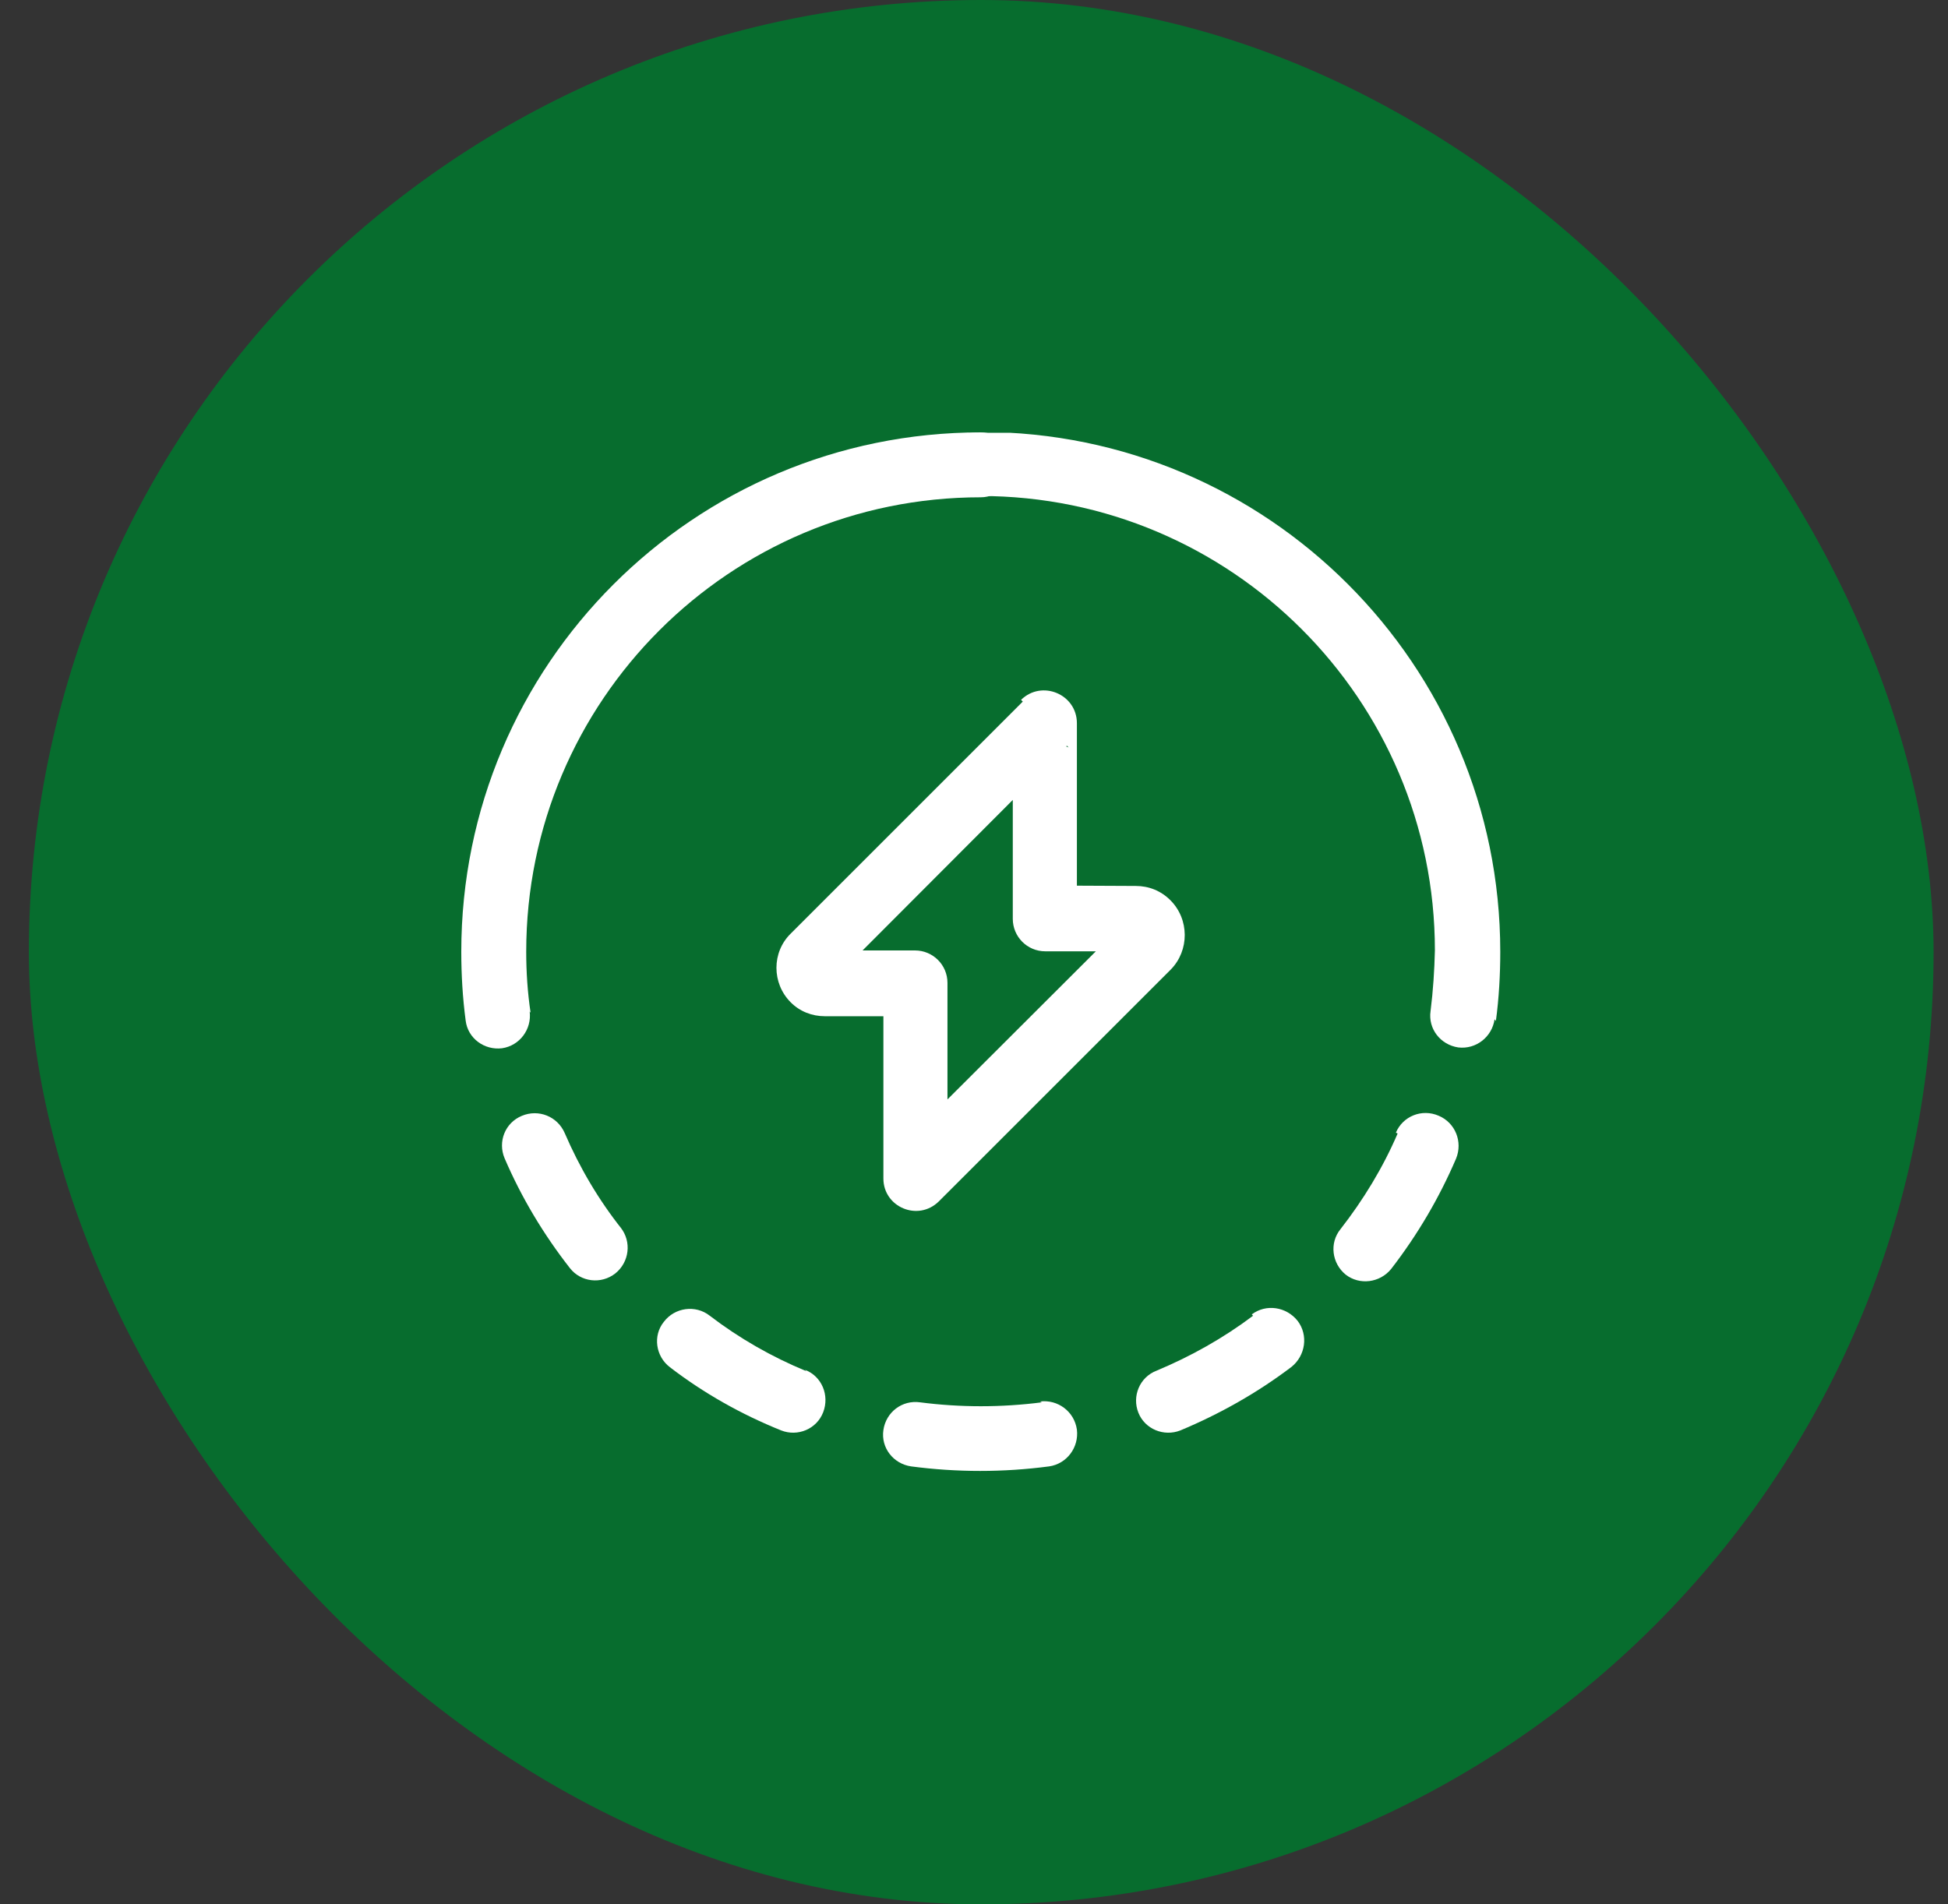
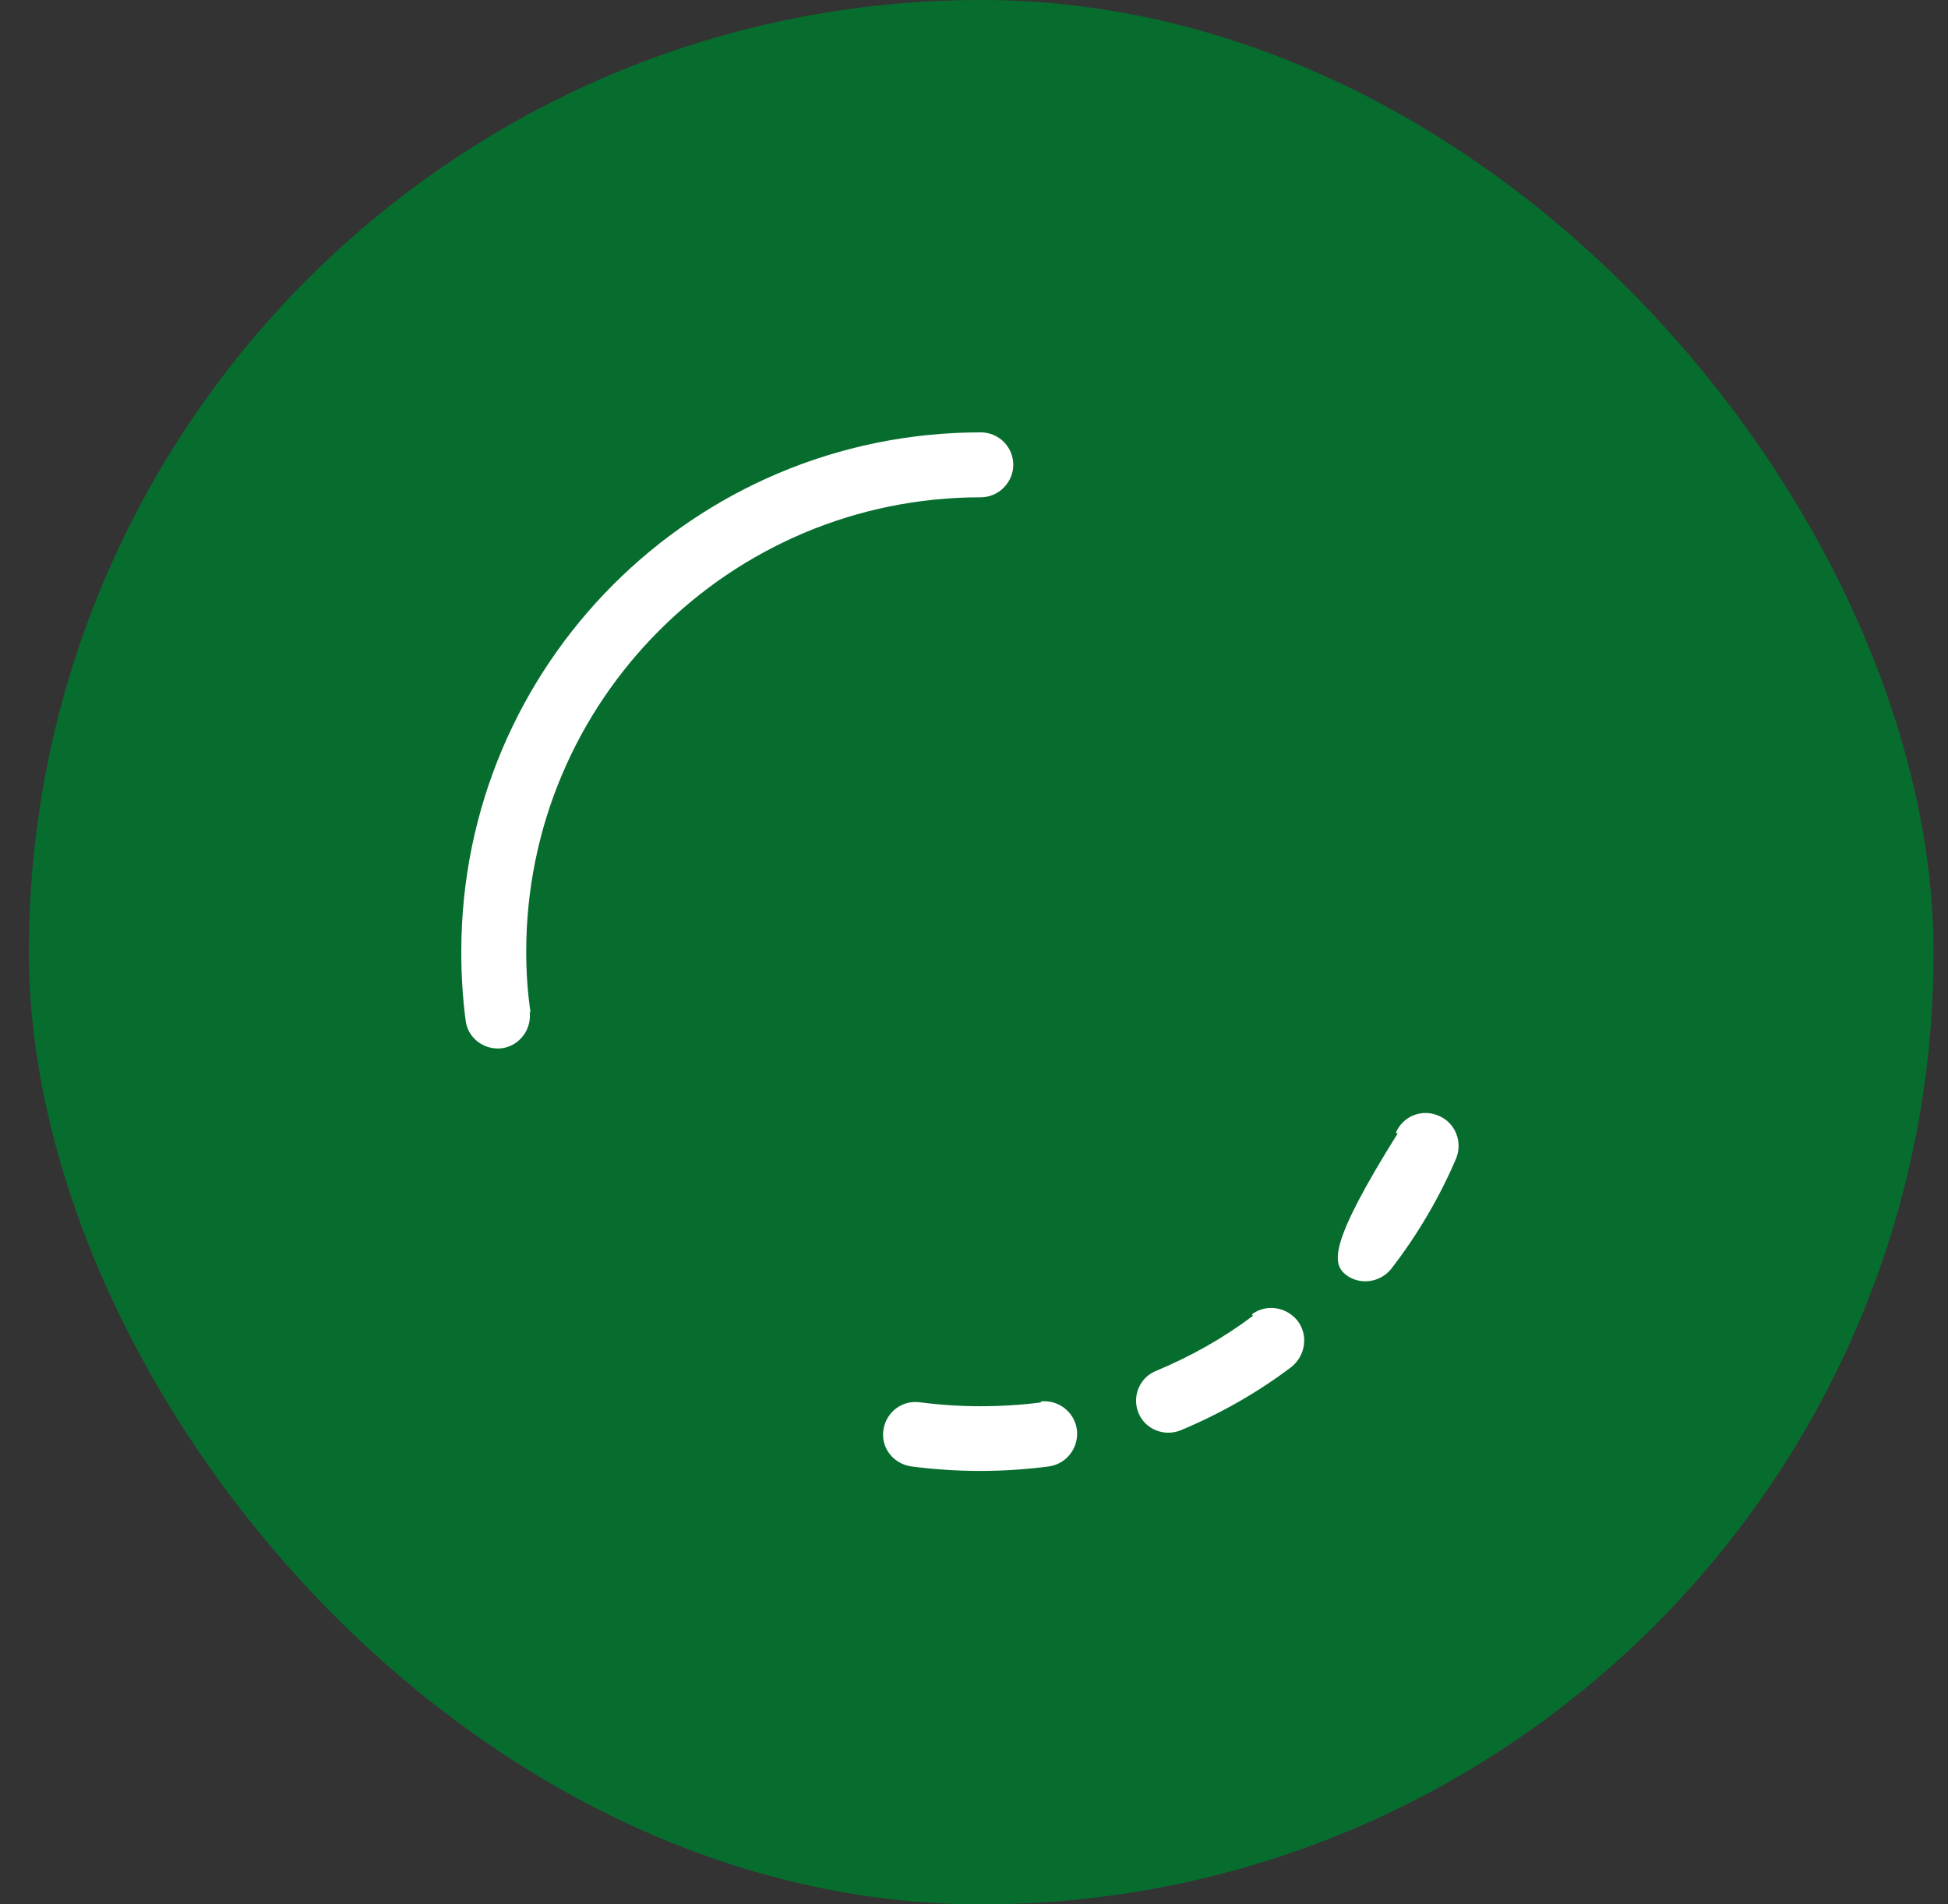
<svg xmlns="http://www.w3.org/2000/svg" width="45" height="44" viewBox="0 0 45 44" fill="none">
  <rect x="0" y="0" width="45" height="44" fill="#333333" stroke="none" />
  <rect x="0.667" width="44" height="44" rx="22" fill="#076D2E" />
  <g clip-path="url(#clip0_275_2068)">
-     <path d="M23.627 16.21L18.267 21.57C17.826 22 17.826 22.72 18.267 23.16C18.477 23.37 18.756 23.48 19.056 23.48H21.157L20.407 22.73V27.23C20.407 27.89 21.206 28.23 21.686 27.76L27.047 22.4C27.477 21.96 27.477 21.24 27.037 20.8C26.817 20.58 26.537 20.47 26.236 20.47L24.127 20.46L24.877 21.21V16.71C24.877 16.04 24.067 15.7 23.587 16.17L23.627 16.21ZM24.686 17.27L23.396 16.73V21.23C23.396 21.64 23.727 21.98 24.146 21.98H26.247C26.146 21.97 26.047 21.94 25.977 21.87C25.826 21.72 25.826 21.48 25.966 21.33L20.607 26.68L21.887 27.21V22.71C21.887 22.29 21.547 21.96 21.137 21.96H19.037C19.127 21.96 19.227 21.99 19.297 22.06C19.436 22.2 19.436 22.44 19.297 22.59L24.646 17.23L24.686 17.27Z" fill="white" />
    <path d="M12.257 23.4C12.187 22.93 12.156 22.46 12.156 21.99C12.156 16.19 16.857 11.49 22.657 11.49C23.067 11.489 23.407 11.15 23.407 10.74C23.407 10.32 23.067 9.99 22.657 9.99C16.026 9.99 10.656 15.36 10.656 21.99C10.656 22.52 10.687 23.05 10.757 23.58C10.806 23.99 11.187 24.27 11.597 24.22C12.007 24.16 12.287 23.78 12.236 23.37L12.257 23.4Z" fill="white" />
-     <path d="M34.556 23.59C34.627 23.061 34.657 22.52 34.657 21.991C34.657 15.361 29.276 9.98 22.657 9.98C22.646 9.98 22.646 9.98 22.646 9.98C22.227 9.98 21.896 10.31 21.896 10.73C21.896 11.14 22.227 11.47 22.646 11.47C22.646 11.46 22.646 11.46 22.646 11.46C28.436 11.46 33.147 16.16 33.147 21.96C33.136 22.421 33.106 22.89 33.047 23.36C32.986 23.77 33.276 24.14 33.687 24.201C34.096 24.25 34.467 23.96 34.526 23.55L34.556 23.59Z" fill="white" />
-     <path d="M32.286 26.19C31.946 26.98 31.496 27.72 30.966 28.4C30.706 28.72 30.766 29.19 31.086 29.45C31.406 29.7 31.876 29.64 32.136 29.32C32.746 28.53 33.246 27.68 33.636 26.77C33.796 26.38 33.616 25.94 33.236 25.78C32.846 25.61 32.406 25.79 32.246 26.17L32.286 26.19Z" fill="white" />
+     <path d="M32.286 26.19C30.706 28.72 30.766 29.19 31.086 29.45C31.406 29.7 31.876 29.64 32.136 29.32C32.746 28.53 33.246 27.68 33.636 26.77C33.796 26.38 33.616 25.94 33.236 25.78C32.846 25.61 32.406 25.79 32.246 26.17L32.286 26.19Z" fill="white" />
    <path d="M28.947 30.4C28.256 30.92 27.506 31.34 26.716 31.67C26.326 31.82 26.146 32.26 26.297 32.64C26.447 33.02 26.887 33.2 27.267 33.05C28.177 32.67 29.047 32.18 29.837 31.58C30.157 31.32 30.227 30.85 29.977 30.52C29.716 30.19 29.247 30.12 28.916 30.37L28.947 30.4Z" fill="white" />
-     <path d="M18.626 31.68C17.826 31.35 17.076 30.92 16.396 30.4C16.066 30.14 15.586 30.21 15.336 30.54C15.076 30.86 15.146 31.34 15.476 31.59C16.256 32.19 17.126 32.68 18.046 33.05C18.426 33.2 18.866 33.02 19.016 32.63C19.166 32.24 18.986 31.8 18.596 31.65L18.626 31.68Z" fill="white" />
-     <path d="M14.367 28.401C13.826 27.721 13.386 26.971 13.046 26.181C12.877 25.791 12.437 25.621 12.056 25.781C11.666 25.941 11.496 26.381 11.656 26.761C12.046 27.671 12.556 28.521 13.166 29.301C13.416 29.621 13.886 29.681 14.216 29.421C14.537 29.161 14.597 28.691 14.336 28.361L14.367 28.401Z" fill="white" />
    <path d="M24.067 32.401C23.127 32.521 22.186 32.521 21.256 32.401C20.837 32.341 20.466 32.631 20.407 33.041C20.346 33.451 20.637 33.821 21.047 33.881C22.107 34.021 23.177 34.021 24.236 33.881C24.646 33.821 24.927 33.441 24.877 33.031C24.817 32.611 24.436 32.331 24.026 32.381L24.067 32.401Z" fill="white" />
  </g>
  <defs>
    <clipPath id="clip0_275_2068">
      <rect width="24" height="24" fill="white" transform="translate(10.666 10)" />
    </clipPath>
  </defs>
</svg>